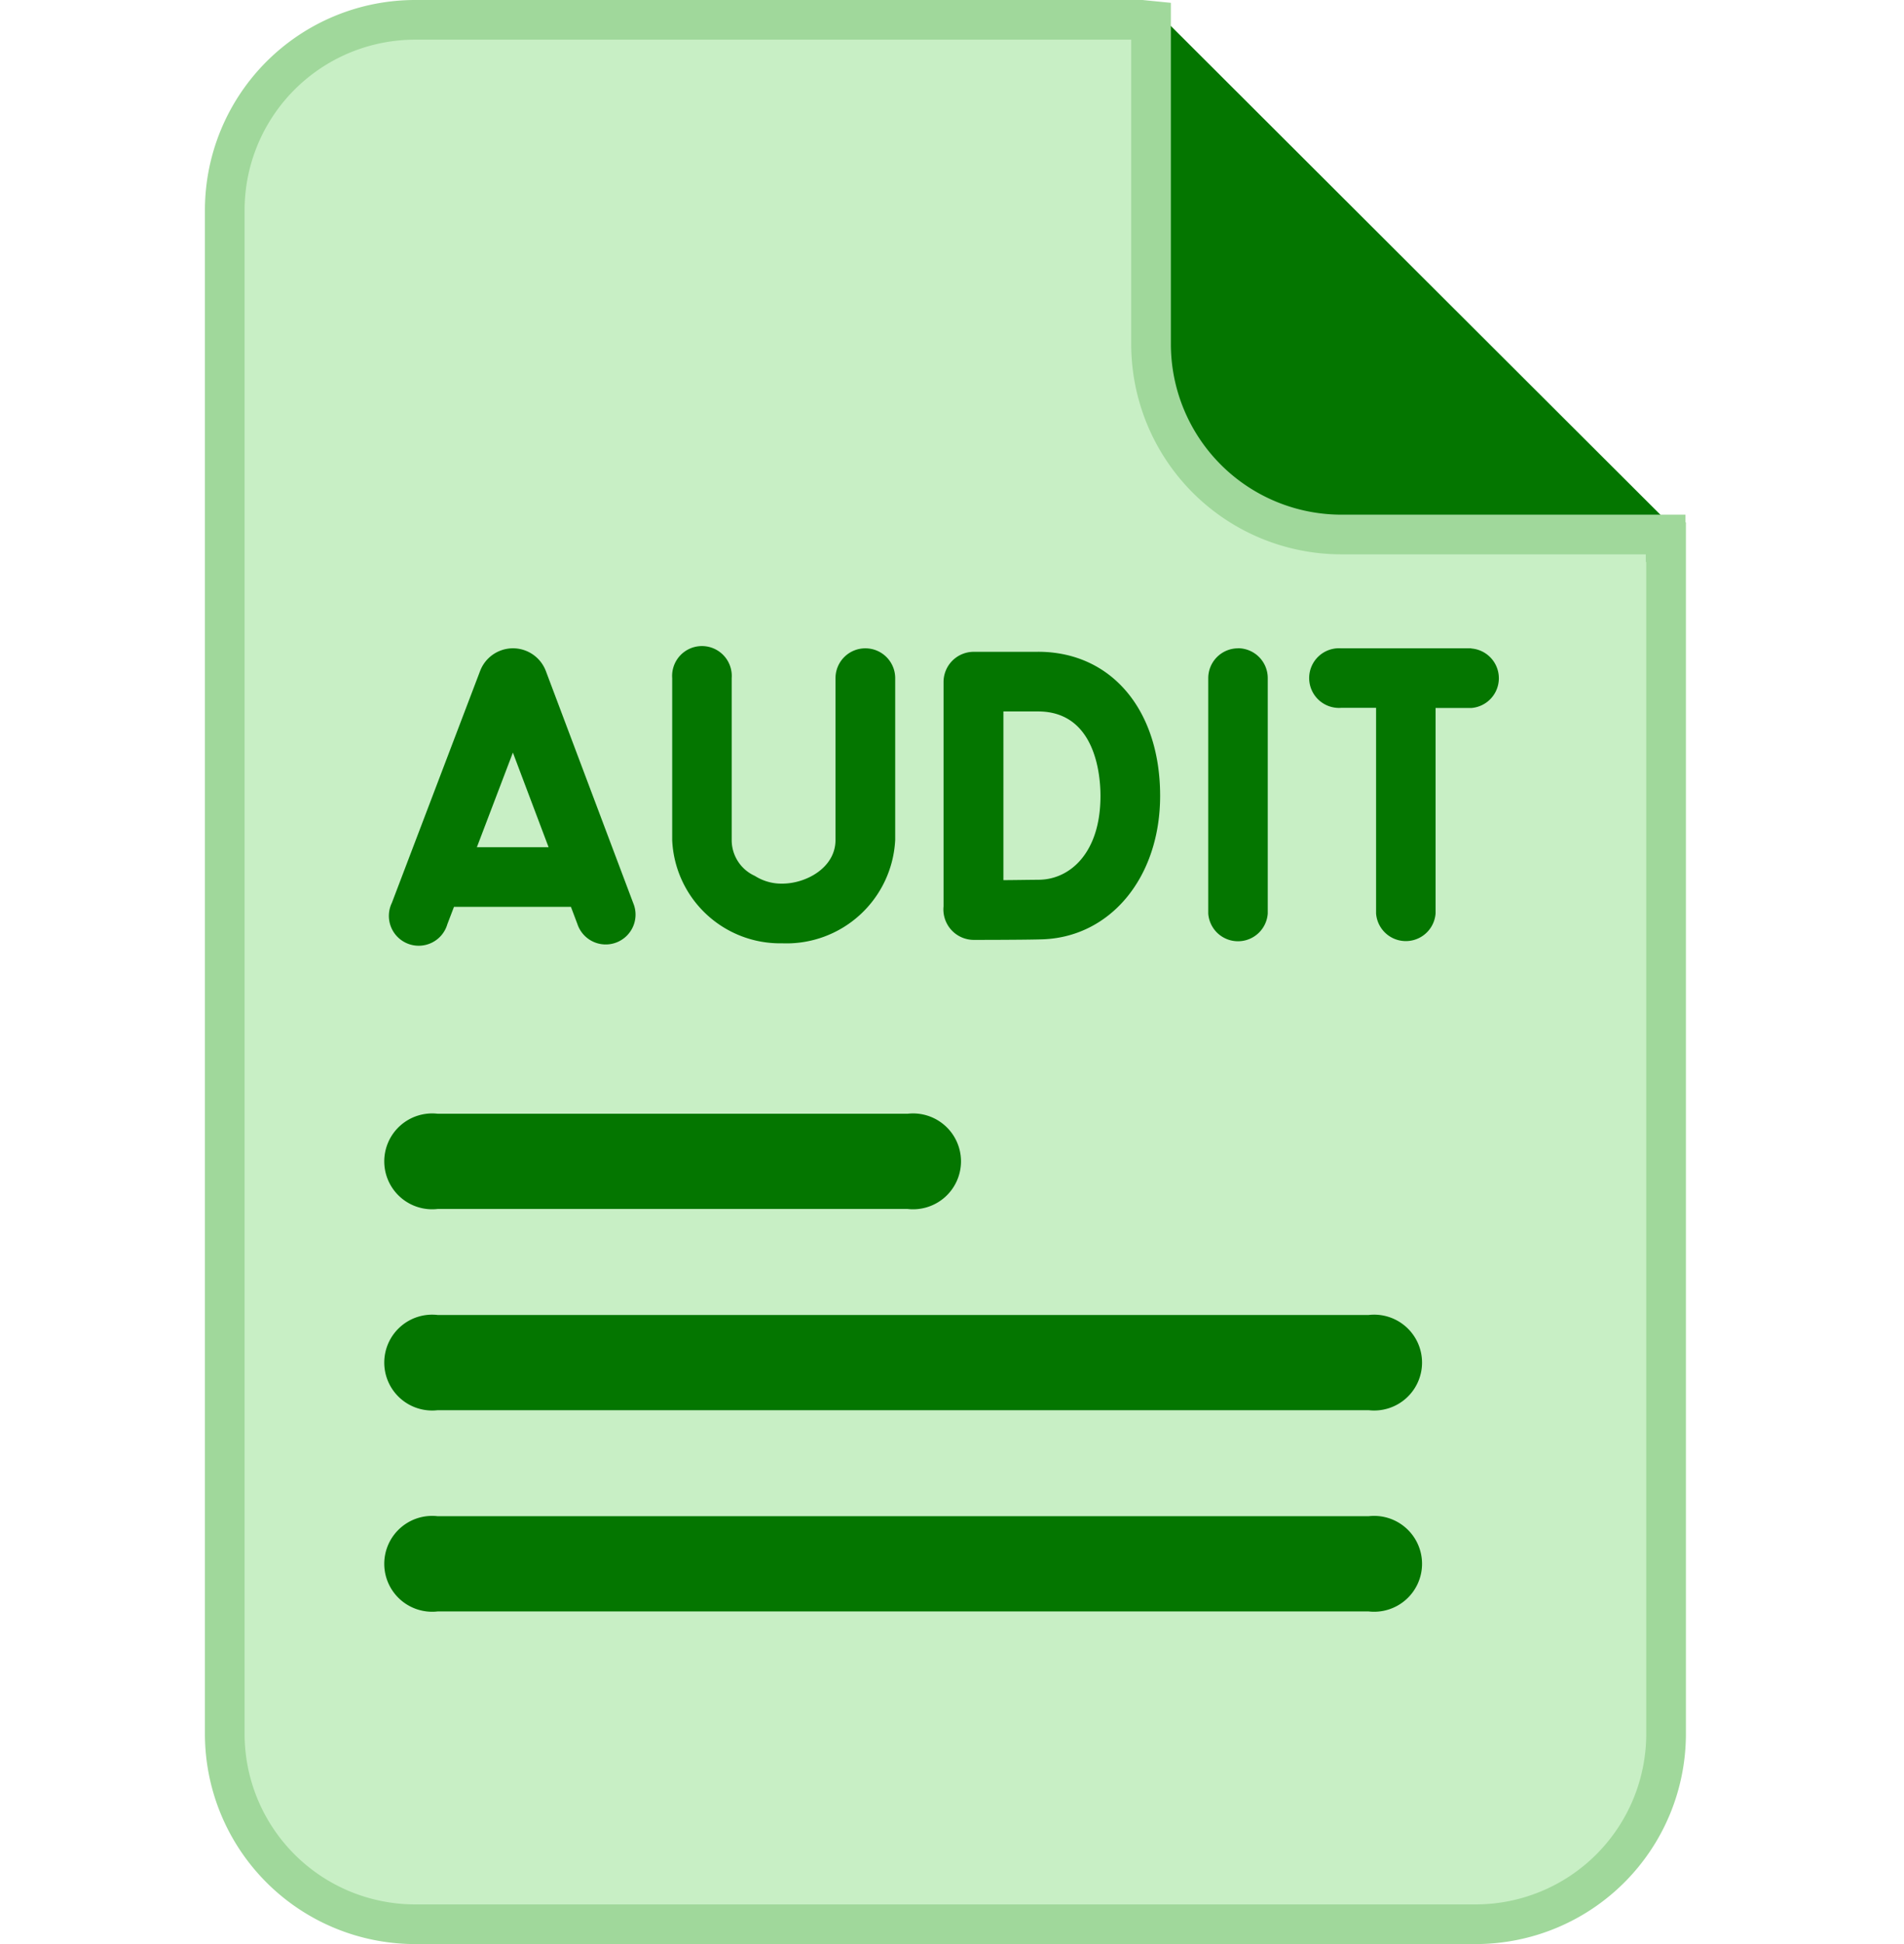
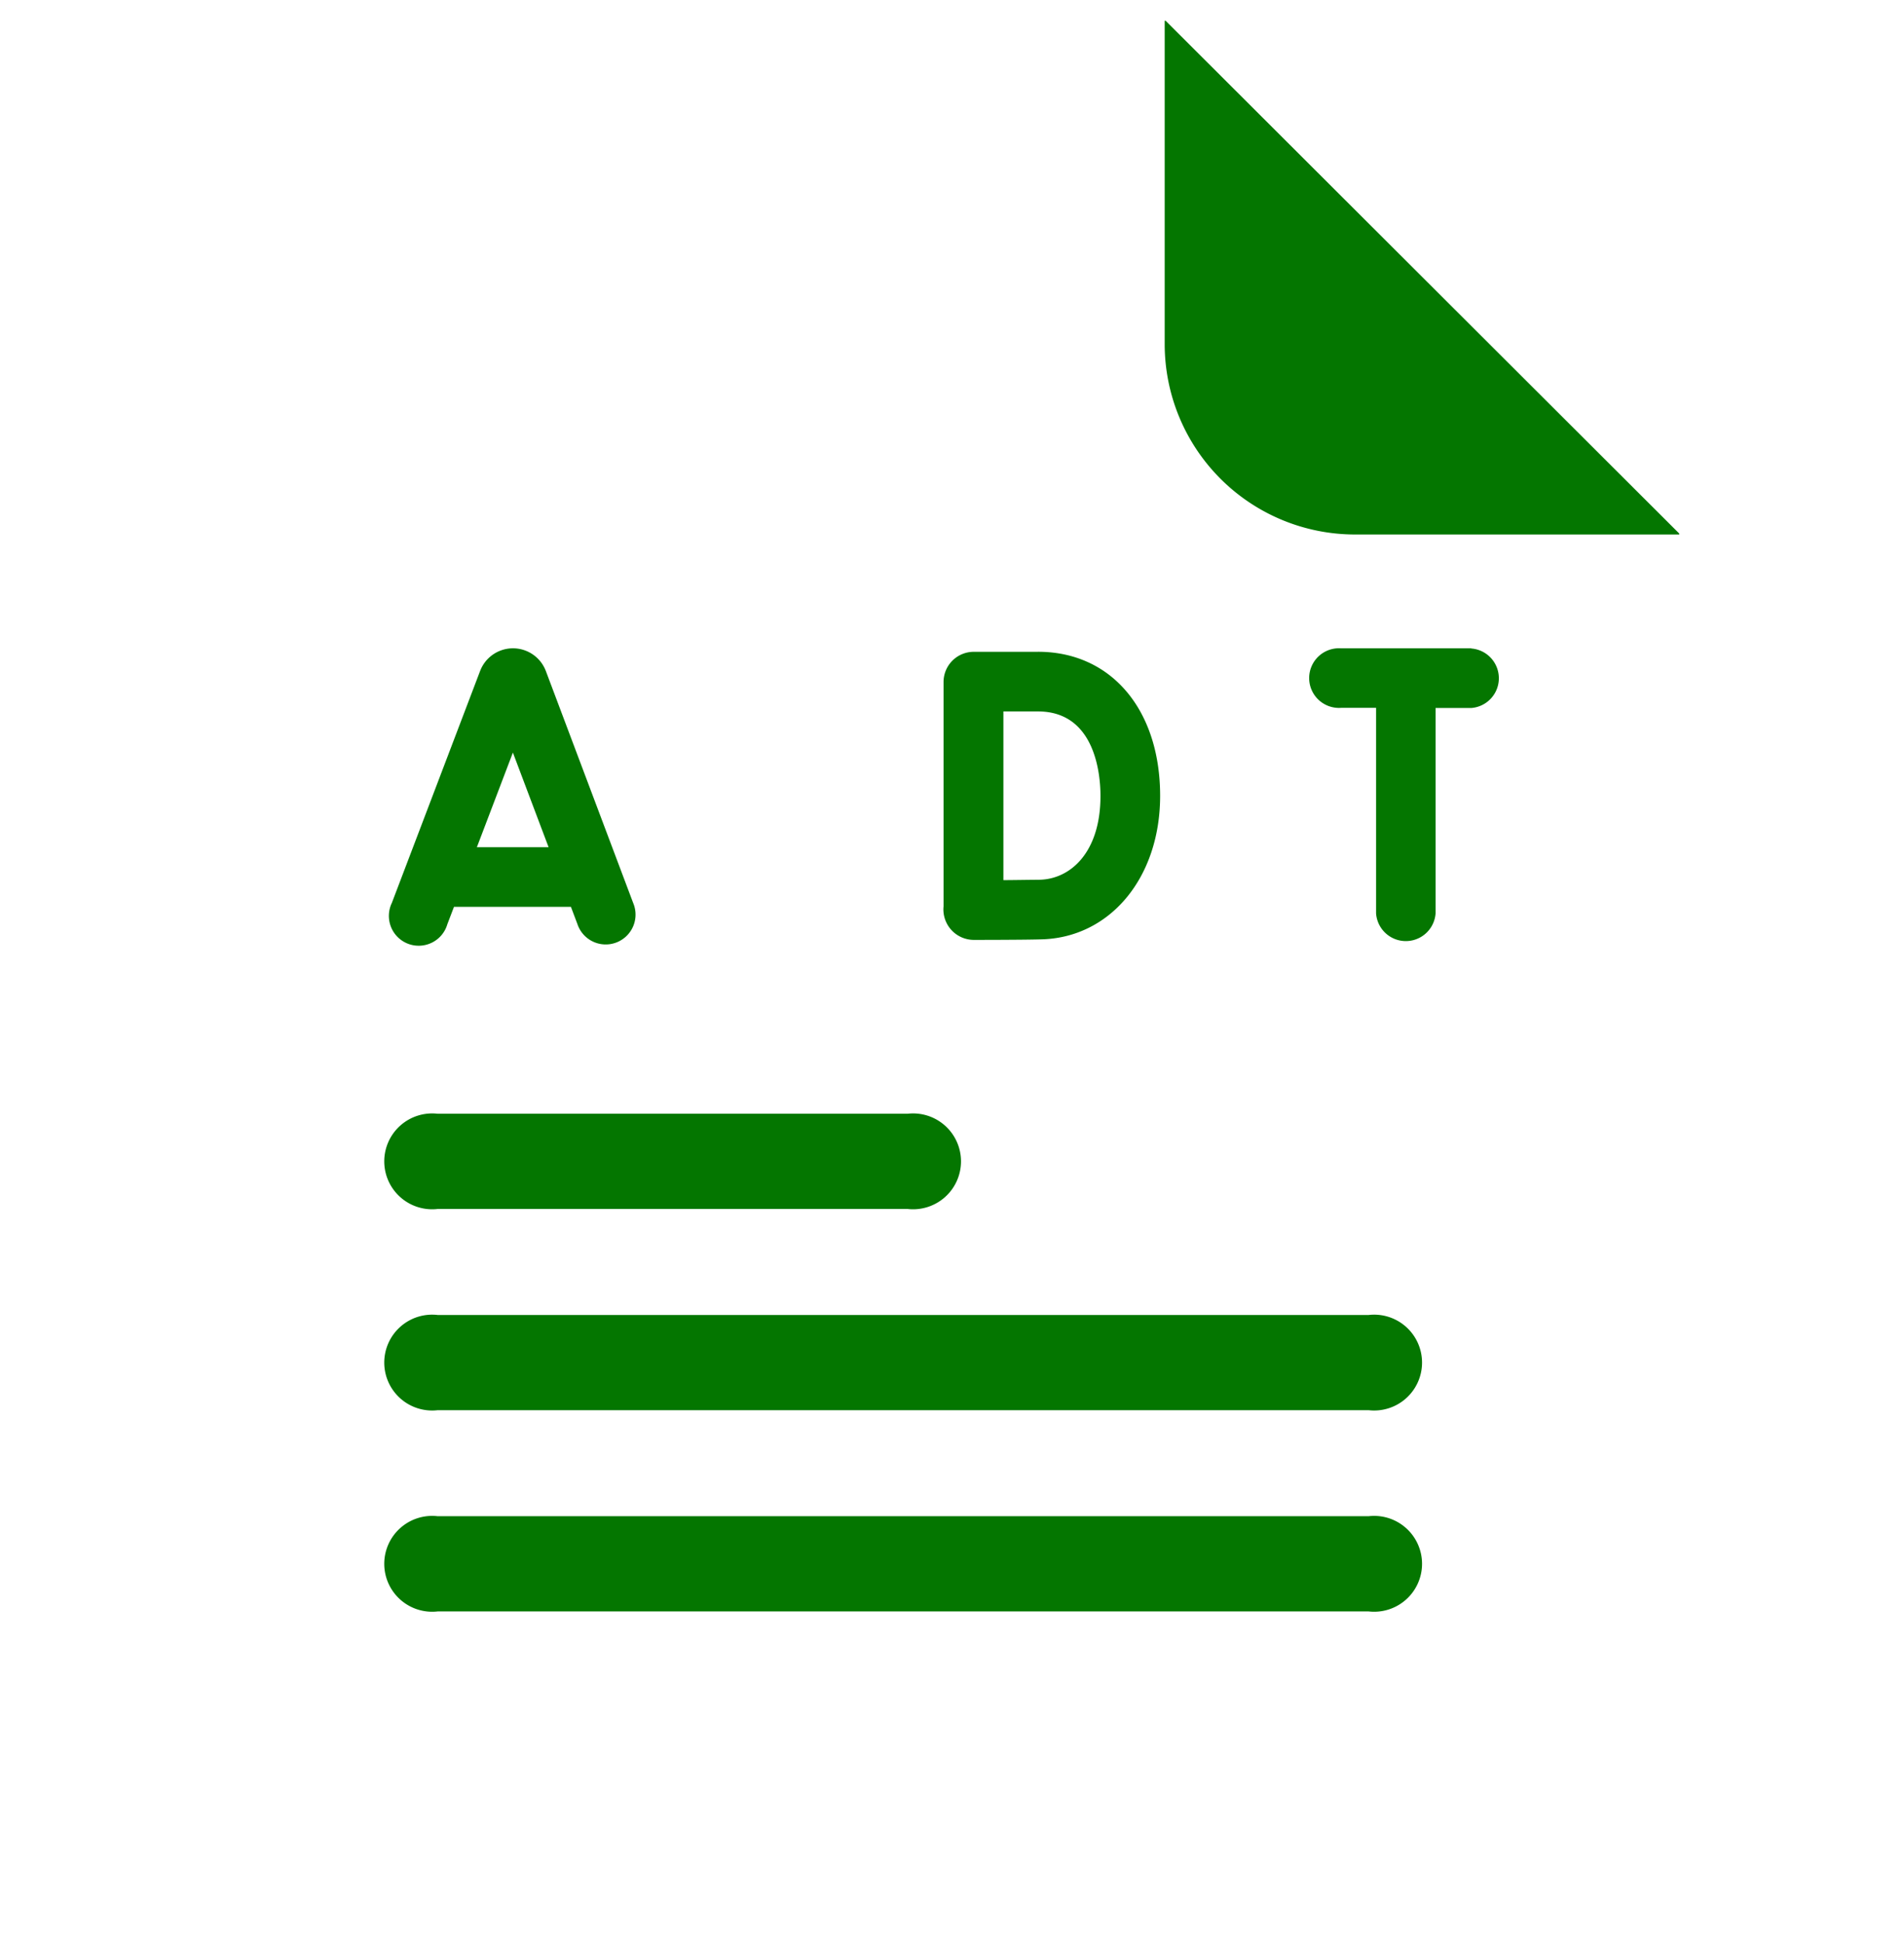
<svg xmlns="http://www.w3.org/2000/svg" width="48" height="49" viewBox="0 0 48 49">
  <g id="Audit_Logs" data-name="Audit Logs" transform="translate(14184 -6663.5)">
    <g id="Rectangle_6129" data-name="Rectangle 6129" transform="translate(-14184 6664)" fill="#fff" stroke="#707070" stroke-width="1" opacity="0">
      <rect width="48" height="48" stroke="none" />
      <rect x="0.5" y="0.5" width="47" height="47" fill="none" />
    </g>
    <g id="page" transform="translate(-14178.002 6664)">
      <path id="Path_2645" data-name="Path 2645" d="M32.442,12.944v.024H24.27a4.8,4.8,0,0,1-4.8-4.8V.02h.024Zm0,0" transform="translate(3.894 0.004)" fill="#047600" />
-       <path id="Path_2646" data-name="Path 2646" d="M36.336,13.164V43.2a4.8,4.8,0,0,1-4.8,4.8H4.8A4.8,4.8,0,0,1,0,43.2V4.8A4.8,4.8,0,0,1,4.8,0H23.112l.24.024V8.172a4.8,4.8,0,0,0,4.8,4.8h8.172v.192Zm0,0" transform="translate(-0.332 0)" fill="#c8efc5" stroke="#a0d89b" stroke-width="1" />
      <g id="Group_2326" data-name="Group 2326" transform="translate(7.692 19.56)">
        <path id="Path_2648" data-name="Path 2648" d="M19.6,18.7H7.754a1.208,1.208,0,1,1,0-2.4H19.6a1.208,1.208,0,1,1,0,2.4Zm0,0" transform="translate(-10.41 -8.288)" fill="#047600" />
        <path id="Path_2649" data-name="Path 2649" d="M31.223,26.27H7.754a1.208,1.208,0,1,1,0-2.4H31.223a1.208,1.208,0,1,1,0,2.4Zm0,0" transform="translate(-10.41 -10.786)" fill="#047600" />
        <path id="Path_2650" data-name="Path 2650" d="M31.223,33.83H7.754a1.208,1.208,0,1,1,0-2.4H31.223a1.208,1.208,0,1,1,0,2.4Zm0,0" transform="translate(-10.41 -13.274)" fill="#047600" />
      </g>
      <g id="Group_13934" data-name="Group 13934" transform="translate(3.83 15.841)">
        <path id="Path_2701" data-name="Path 2701" d="M13.046,3.92l-.008-.02a.886.886,0,0,0-1.64,0l-.007.017L9.164,9.768a.752.752,0,1,0,1.4.535l.167-.437h2.948l.164.435a.752.752,0,1,0,1.406-.531ZM11.308,8.363l.908-2.385.9,2.385Z" transform="translate(-9.114 -3.35)" fill="#047600" />
-         <path id="Path_2702" data-name="Path 2702" d="M26.435,3.35a.752.752,0,0,0-.752.752v5.934a.752.752,0,0,0,1.5,0V4.1a.752.752,0,0,0-.752-.752Z" transform="translate(-5.051 -3.35)" fill="#047600" />
        <path id="Path_2703" data-name="Path 2703" d="M22.707,3.421H21.082a.761.761,0,0,0-.758.758V9.837a.768.768,0,0,0,.758.845s1.221,0,1.686-.013c1.748-.031,3.016-1.552,3.016-3.618,0-2.172-1.236-3.631-3.077-3.631Zm.034,5.746c-.208,0-.573.007-.908.009V4.924h.873c1.46,0,1.574,1.628,1.574,2.127C24.281,8.494,23.508,9.153,22.742,9.166Z" transform="translate(-6.365 -3.333)" fill="#047600" />
-         <path id="Path_2704" data-name="Path 2704" d="M19.7,3.35a.752.752,0,0,0-.752.752V8.181c0,.7-.742,1.1-1.343,1.1h0a1.246,1.246,0,0,1-.69-.195.99.99,0,0,1-.584-.9V4.1a.752.752,0,1,0-1.5,0V8.185a2.723,2.723,0,0,0,2.775,2.6h0a2.744,2.744,0,0,0,2.847-2.607V4.1A.752.752,0,0,0,19.7,3.35Z" transform="translate(-7.713 -3.35)" fill="#047600" />
        <path id="Path_2705" data-name="Path 2705" d="M31.8,3.35H28.522a.752.752,0,1,0,0,1.5h.88v5.182a.752.752,0,0,0,1.5,0V4.854H31.8a.752.752,0,0,0,0-1.5Z" transform="translate(-4.539 -3.35)" fill="#047600" />
      </g>
    </g>
  </g>
</svg>